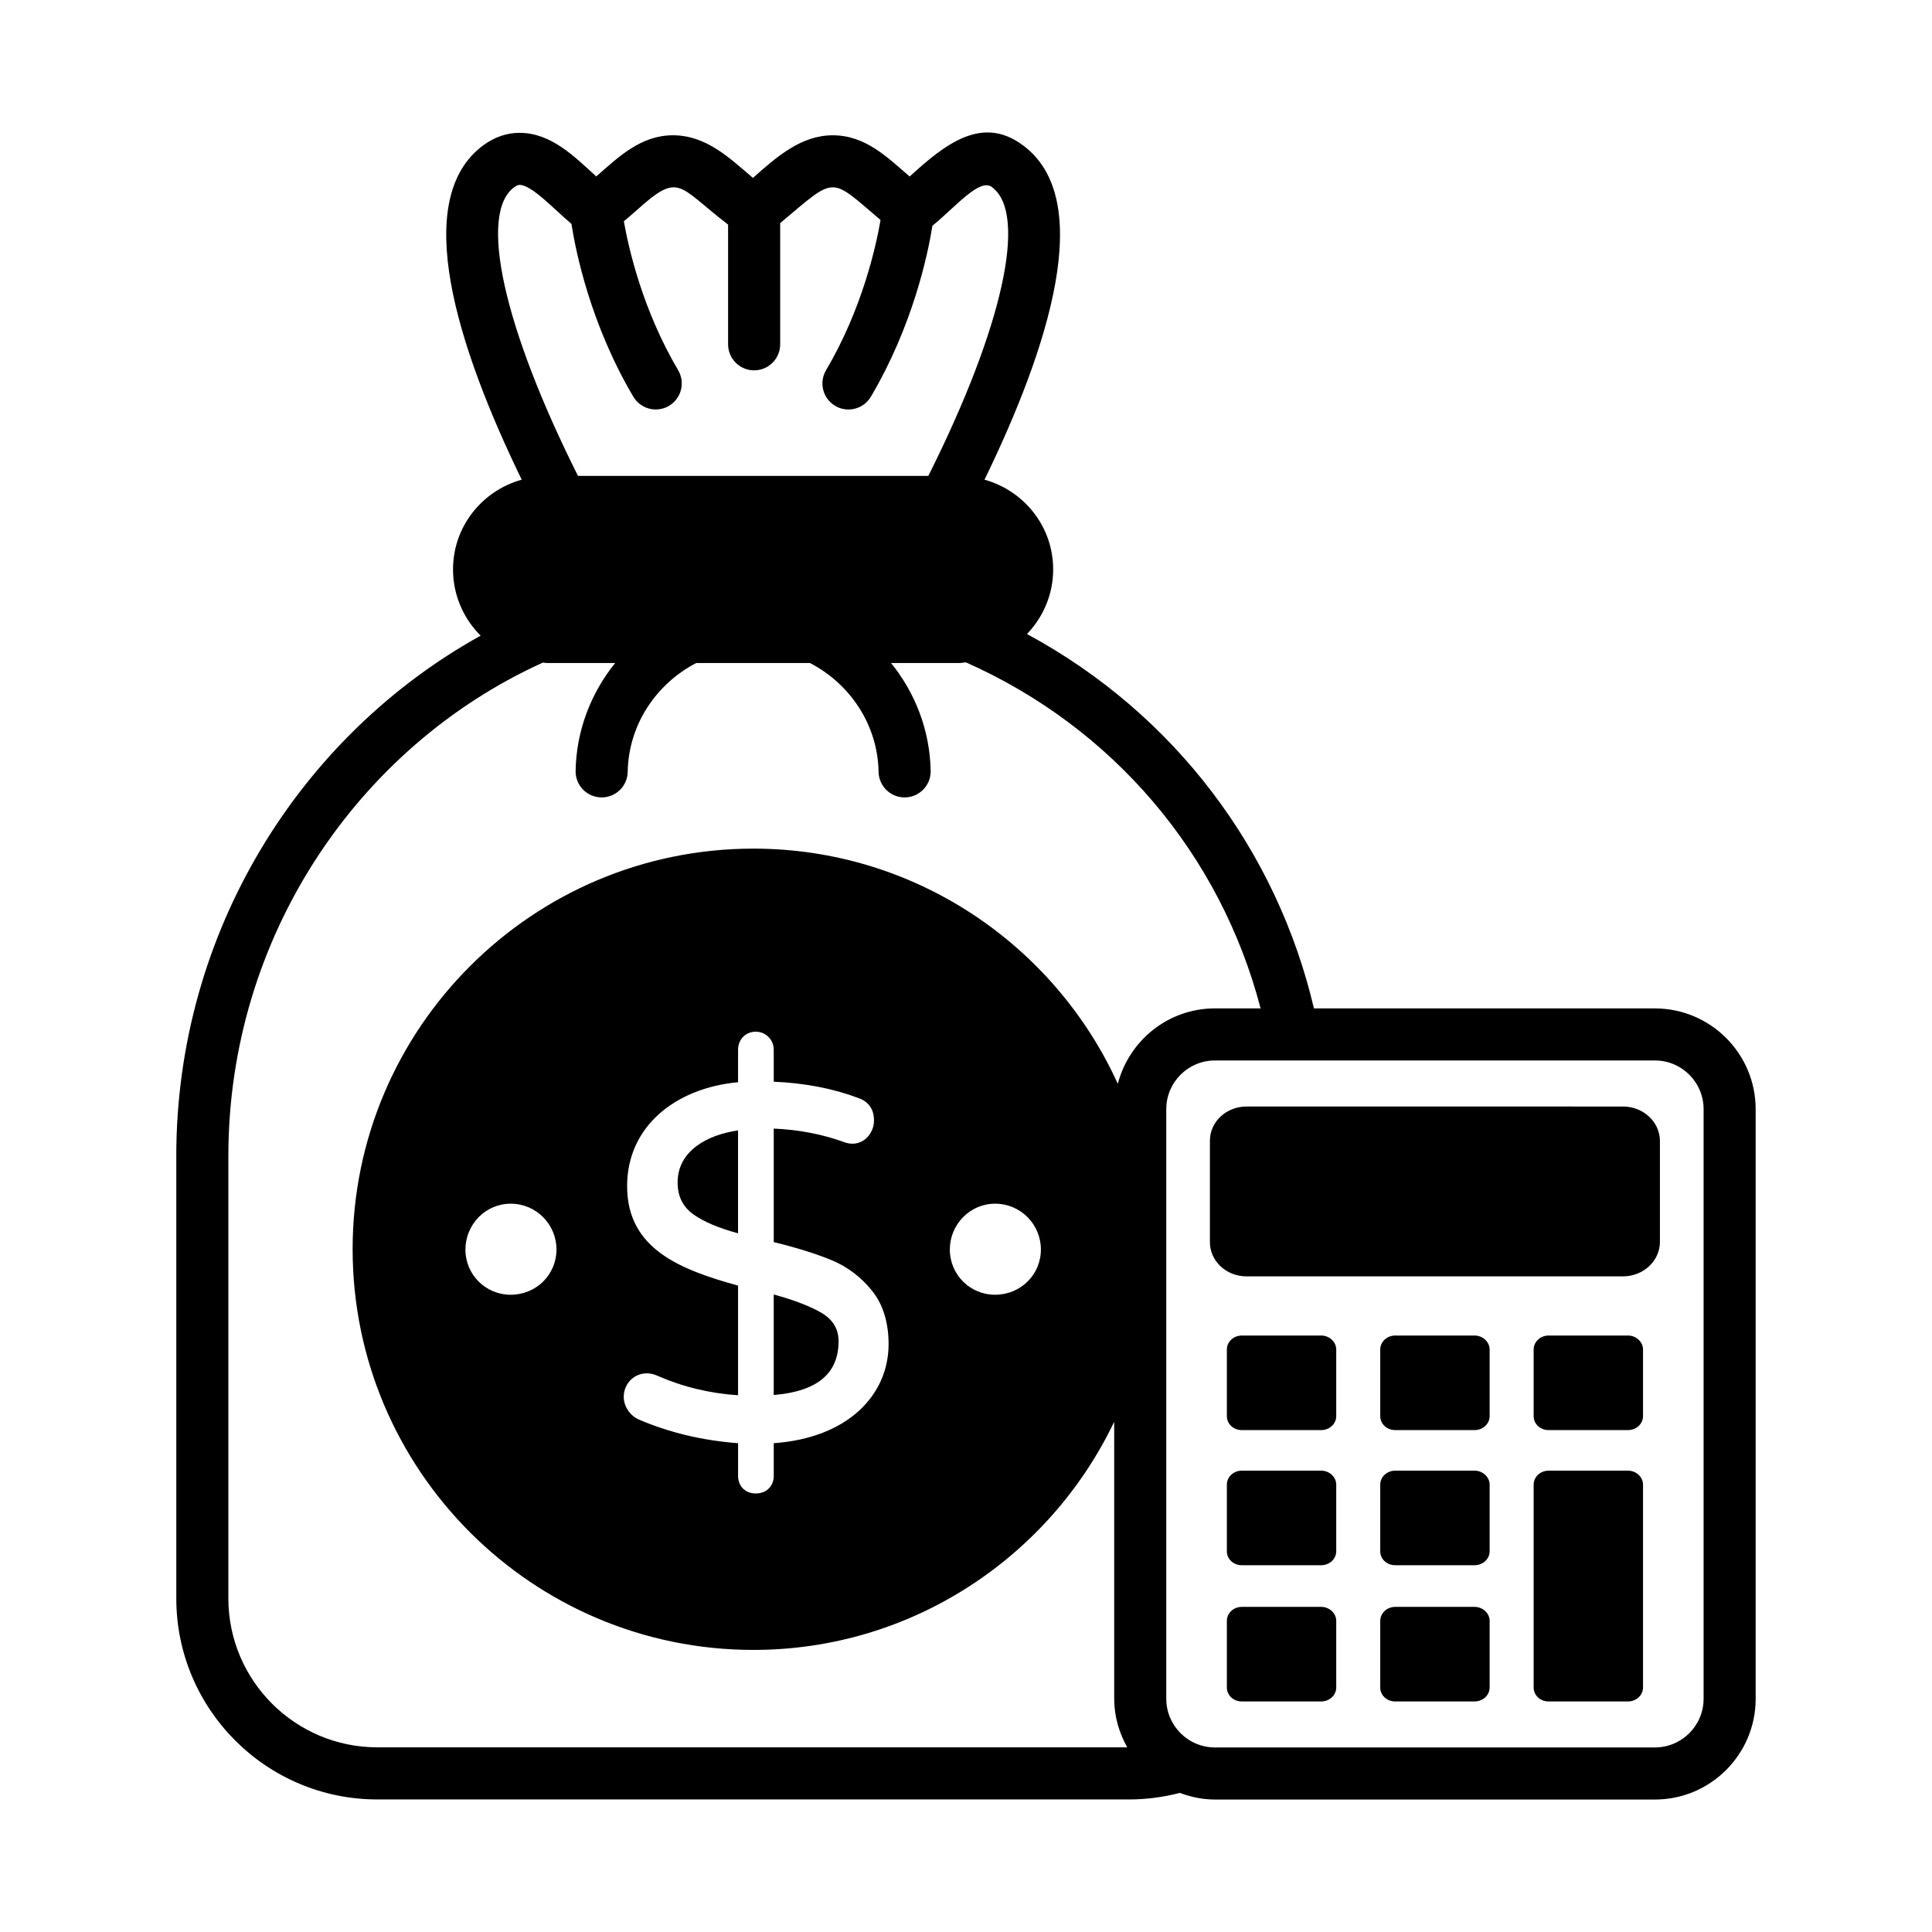
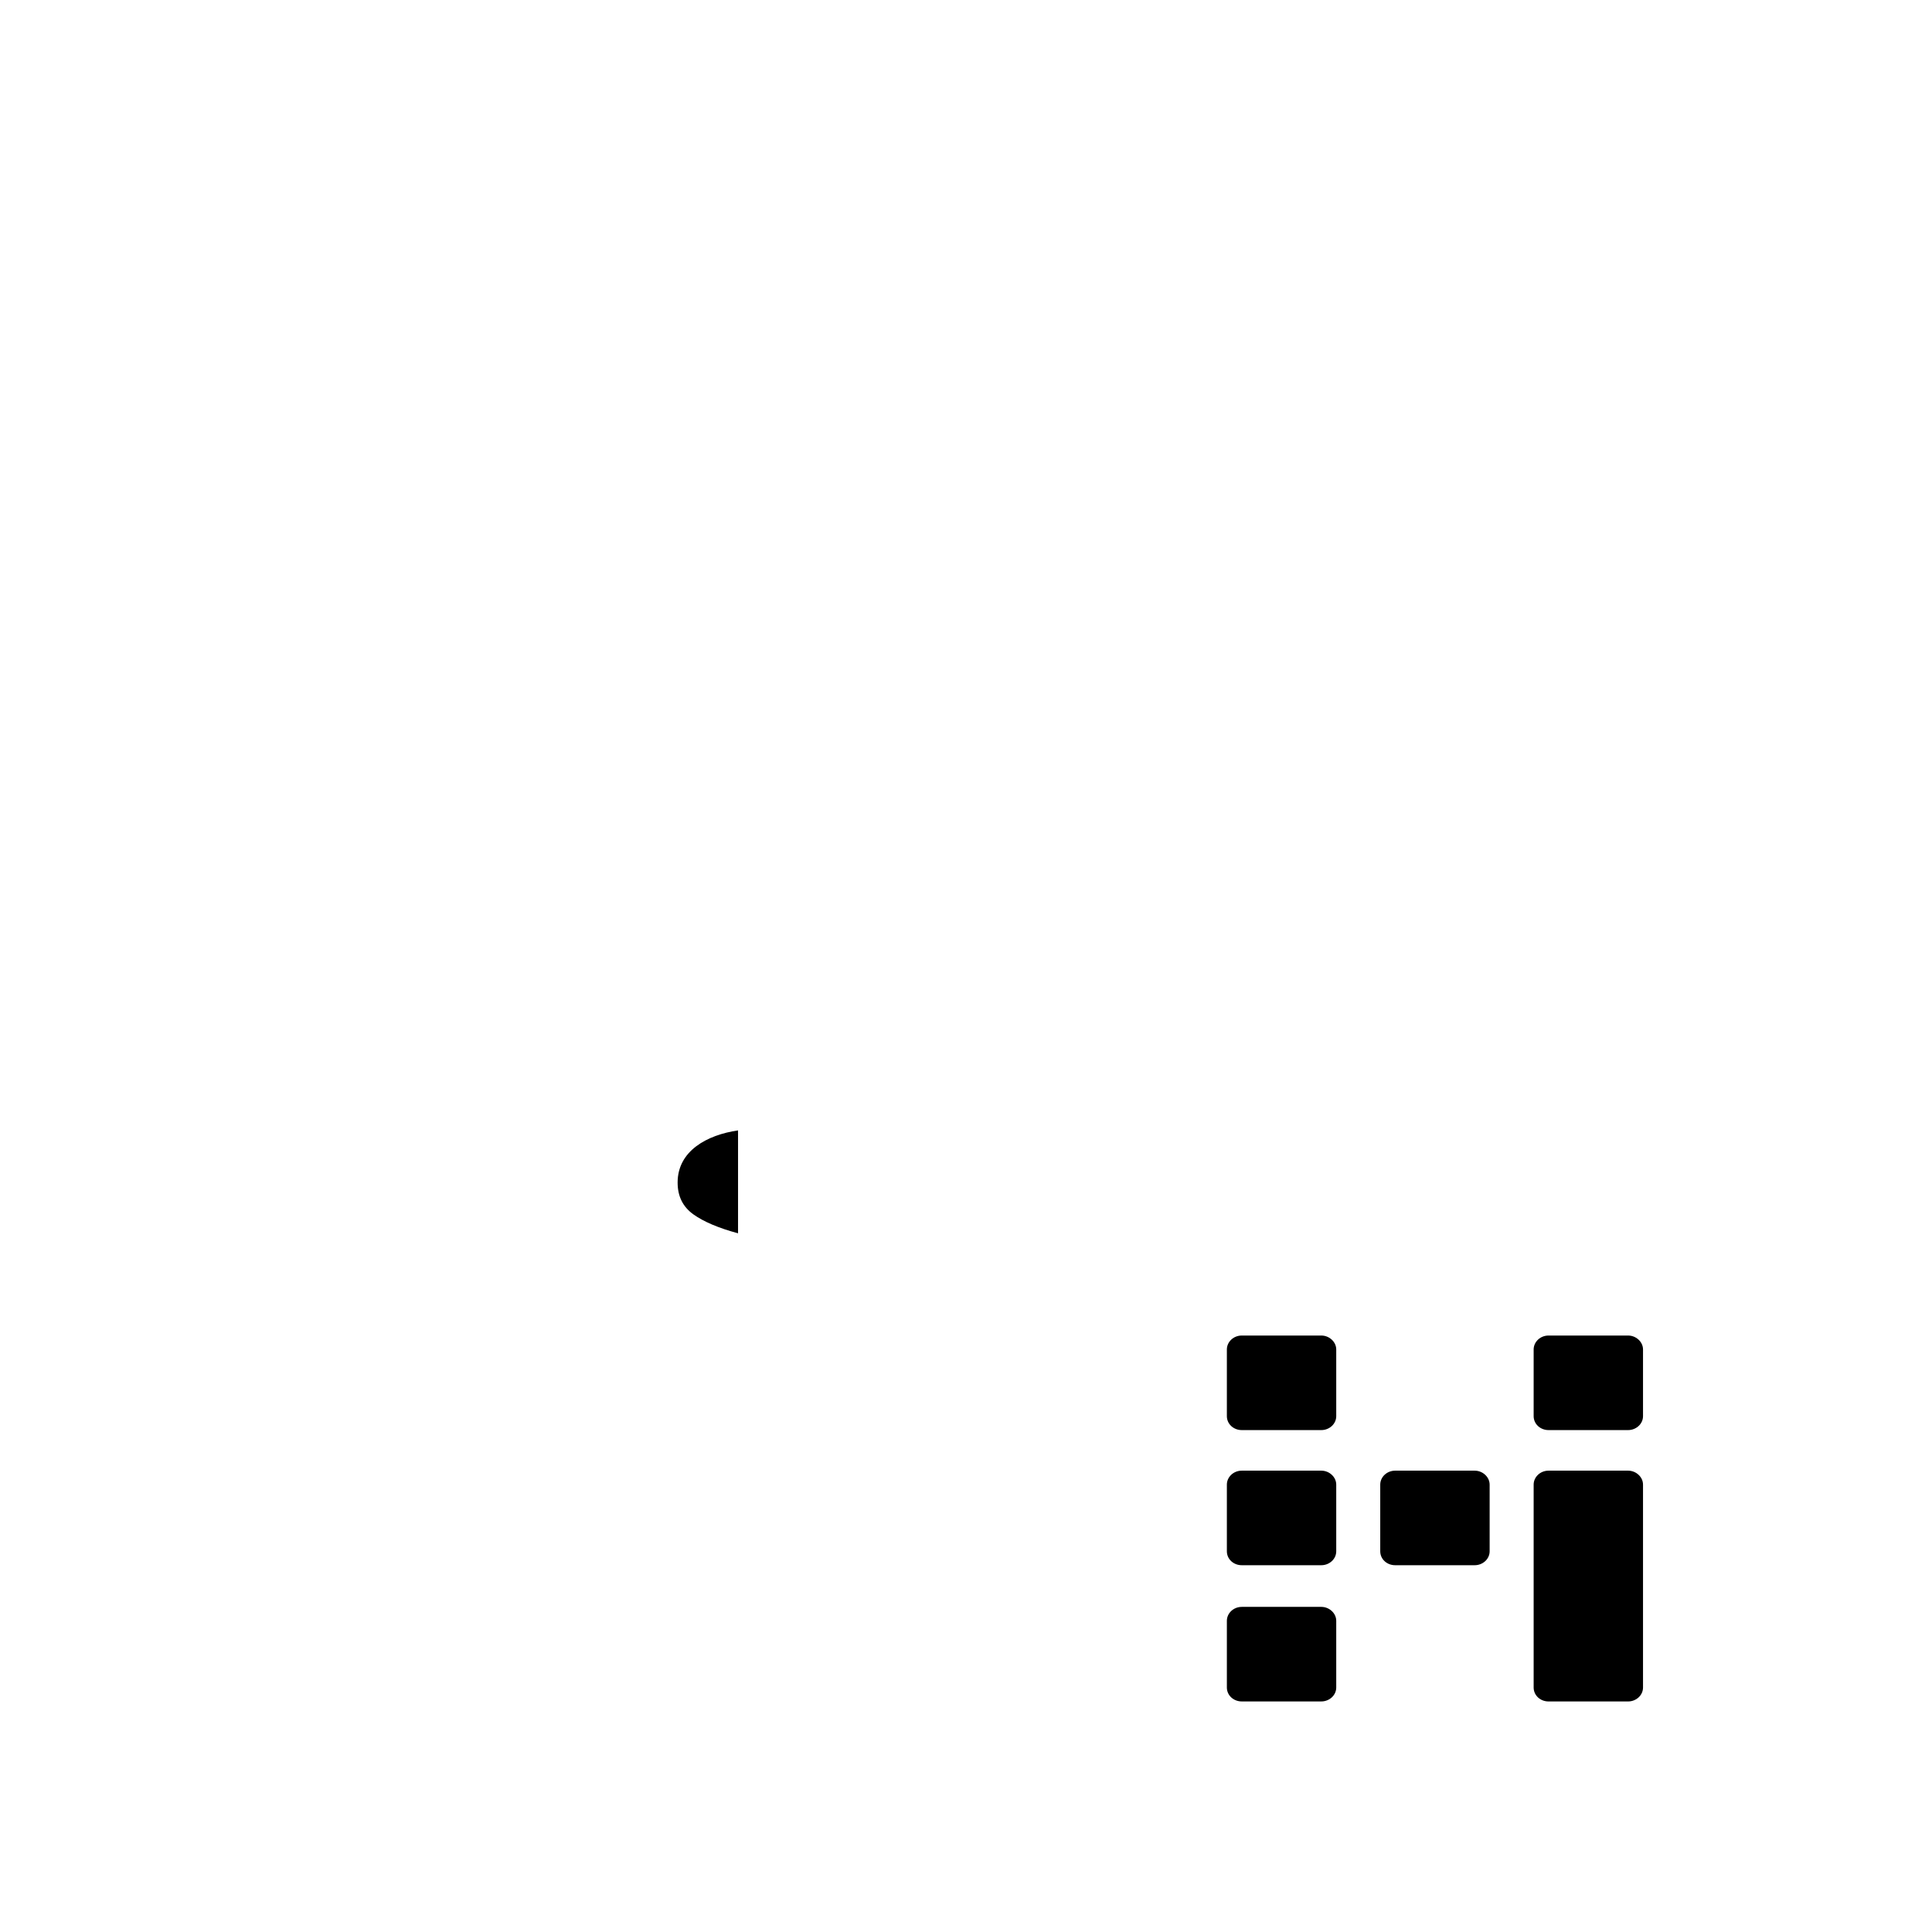
<svg xmlns="http://www.w3.org/2000/svg" fill="#000000" width="800px" height="800px" version="1.1" viewBox="144 144 512 512">
  <g>
-     <path d="m190.72 450.4v117.19c0 29.402 23.879 53.281 53.281 53.281h199.18c4.66 0 9.18-0.613 13.496-1.738 2.906 1.09 6.012 1.762 9.289 1.762h116.61c14.719 0 26.695-11.973 26.695-26.691l-0.004-156.27c0-14.719-11.977-26.691-26.695-26.691l-90.363-0.004c-9.762-41.562-36.641-77.938-76.051-99.215 4.277-4.457 6.945-10.477 6.945-17.113 0-11.406-7.75-20.887-18.195-23.789 16.969-34.922 29.707-74.387 10.078-88.691-10.715-7.887-20.379-0.383-29.918 8.348-5.879-5.062-11.688-10.926-20.371-10.926-8.391 0-14.852 5.688-21.16 11.297-6.211-5.293-12.367-11.297-21.203-11.297-8.523 0-14.387 5.727-20.32 10.902-5.676-5.137-11.852-11.551-20.355-11.551-3.293 0-6.457 1.066-9.457 3.207-19.633 14.309-6.945 53.703 10.059 88.707-10.449 2.902-18.203 12.383-18.203 23.793 0 6.84 2.805 13.051 7.32 17.547-47.902 26.555-80.66 78.582-80.66 137.95zm404.75-12.473v156.27c0 7.106-5.781 12.891-12.895 12.891h-116.61c-7.106 0-12.891-5.781-12.891-12.891v-156.27c0-7.106 5.781-12.891 12.891-12.891h116.61c7.113 0 12.895 5.781 12.895 12.891zm-315.18-244.33c0.312-0.227 0.91-0.602 1.383-0.602 3.262 0 9.062 6.398 13.762 10.32 1.141 7.32 5.035 26.578 16.395 45.809 1.289 2.18 3.586 3.394 5.949 3.394 1.191 0 2.402-0.309 3.5-0.961 3.281-1.938 4.375-6.172 2.434-9.453-9.414-15.941-13.117-32.262-14.387-39.465 0.922-0.762 1.906-1.609 3.078-2.644 11.758-10.574 10.902-6.957 24.547 3.527v31.719c0 3.816 3.09 6.902 6.902 6.902s6.902-3.086 6.902-6.902v-32.117c15.039-12.621 12.953-12.383 26.598-0.832-1.203 6.988-4.859 23.582-14.445 39.82-1.941 3.281-0.848 7.516 2.434 9.453 1.102 0.648 2.309 0.961 3.5 0.961 2.363 0 4.66-1.215 5.949-3.394 11.121-18.836 15.082-37.66 16.312-45.312 6.203-5.062 12.469-12.672 15.738-10.262 9.645 7.027 2.848 37.34-16.824 76.555l-92.848-0.004c-19.672-39.215-26.469-69.527-16.879-76.512zm7.578 126c0.336 0.012 0.652 0.102 0.992 0.102h18.172c-6.367 7.875-10.297 17.801-10.488 28.598-0.066 3.816 2.969 6.957 6.781 7.023 0.039 0.004 0.082 0.004 0.125 0.004 3.754 0 6.832-3.008 6.898-6.777 0.223-12.578 7.633-23.391 18.172-28.848h30.117c10.551 5.457 17.969 16.266 18.195 28.848 0.066 3.766 3.144 6.777 6.898 6.777 0.043 0 0.086 0 0.129-0.004 3.812-0.066 6.844-3.207 6.777-7.023-0.195-10.797-4.125-20.723-10.5-28.598h18.184c0.566 0 1.098-0.133 1.656-0.168 38.941 17.277 67.418 50.777 78.098 91.703h-12.109c-12.391 0-22.738 8.523-25.734 19.984-16.676-36.711-53.695-62.324-96.57-62.324-58.594 0-106.21 47.621-106.21 106.14 0 58.594 47.621 106.21 106.21 106.21 42.117 0 78.531-24.742 95.613-60.457v73.406c0 4.688 1.32 9.031 3.453 12.867h-198.73c-21.738 0-39.477-17.668-39.477-39.477v-117.19c0-58.168 34.383-108.6 83.344-130.8zm131.98 155.54c0 6.637-5.348 11.984-12.148 11.984-6.644 0-11.984-5.344-11.984-11.984s5.34-12.148 11.984-12.148c6.805 0 12.148 5.508 12.148 12.148zm-106.41 45.109c-2.457-1.02-4.141-3.496-4.141-6.074 0-4.484 4.453-7.637 8.902-5.594 6.762 2.969 13.941 4.695 21.395 5.176v-29.055c-15.398-4.258-29.402-9.738-29.402-26.363 0-15.953 12.988-26.027 29.402-27.535v-8.625c0-2.566 1.863-4.766 4.691-4.766 2.613 0 4.762 2.086 4.762 4.766v8.488c8.352 0.344 15.941 1.863 22.496 4.348 2.691 0.969 4.074 2.969 4.074 5.934 0 3.926-3.648 7.578-8.281 5.59-5.66-2-11.801-3.176-18.289-3.449v30.09c6.074 1.449 11.25 3.106 15.32 4.766 4.281 1.793 7.867 4.551 10.699 8.074 2.898 3.586 4.418 8.352 4.418 14.215 0 13.27-10.578 24.824-30.434 26.227v8.695c0 2.516-1.754 4.625-4.762 4.625-2.934 0-4.691-2.07-4.691-4.625v-8.695c-9.25-0.691-18.086-2.758-26.16-6.211zm-21.965-45.109c0 6.637-5.348 11.984-12.148 11.984-6.641 0-11.984-5.344-11.984-11.984s5.344-12.148 11.984-12.148c6.801 0 12.148 5.508 12.148 12.148z" />
    <path d="m339.59 443.57c-8.234 1.191-16.012 5.445-16.012 13.805 0 3.66 1.379 6.418 4.141 8.422 2.691 1.93 6.695 3.656 11.871 5.039z" />
-     <path d="m366.23 499.41c0-3.176-1.449-5.59-4.348-7.387-2.898-1.727-7.246-3.449-12.836-4.969v26.641c11.527-0.969 17.184-5.66 17.184-14.285z" />
-     <path d="m464.64 473.2c0 4.996 4.344 9.051 9.699 9.051h99.777c5.379 0 9.781-4.109 9.781-9.125v-26.762c0-5.019-4.398-9.125-9.777-9.125l-99.781-0.004c-5.359 0-9.699 4.055-9.699 9.051z" />
    <path d="m494.16 569.84h-21.07c-2.219 0-3.957 1.699-3.957 3.695v17.668c0 2.066 1.742 3.695 3.957 3.695h21.07c2.137 0 3.957-1.629 3.957-3.695v-17.668c0-1.996-1.82-3.695-3.957-3.695z" />
-     <path d="m534.81 569.84h-21.07c-2.219 0-3.961 1.699-3.961 3.695v17.668c0 2.066 1.742 3.695 3.961 3.695h21.07c2.137 0 3.961-1.629 3.961-3.695v-17.668c-0.004-1.996-1.824-3.695-3.961-3.695z" />
    <path d="m494.16 533.74h-21.07c-2.219 0-3.957 1.699-3.957 3.695v17.668c0 2.07 1.742 3.695 3.957 3.695h21.07c2.137 0 3.957-1.625 3.957-3.695v-17.668c0-1.996-1.82-3.695-3.957-3.695z" />
    <path d="m534.81 533.74h-21.07c-2.219 0-3.961 1.699-3.961 3.695v17.668c0 2.07 1.742 3.695 3.961 3.695h21.07c2.137 0 3.961-1.625 3.961-3.695v-17.668c-0.004-1.996-1.824-3.695-3.961-3.695z" />
    <path d="m575.46 533.74h-21.07c-2.219 0-3.957 1.699-3.957 3.695v53.773c0 2.066 1.742 3.695 3.957 3.695h21.07c2.137 0 3.957-1.629 3.957-3.695v-53.773c0.004-1.996-1.82-3.695-3.957-3.695z" />
    <path d="m494.16 497.93h-21.07c-2.219 0-3.957 1.699-3.957 3.695v17.668c0 2.066 1.742 3.695 3.957 3.695h21.07c2.137 0 3.957-1.629 3.957-3.695v-17.668c0-1.996-1.82-3.695-3.957-3.695z" />
-     <path d="m534.81 497.93h-21.07c-2.219 0-3.961 1.699-3.961 3.695v17.668c0 2.066 1.742 3.695 3.961 3.695h21.07c2.137 0 3.961-1.629 3.961-3.695v-17.668c-0.004-1.996-1.824-3.695-3.961-3.695z" />
    <path d="m575.46 497.93h-21.07c-2.219 0-3.957 1.699-3.957 3.695v17.668c0 2.066 1.742 3.695 3.957 3.695h21.07c2.137 0 3.957-1.629 3.957-3.695v-17.668c0.004-1.996-1.82-3.695-3.957-3.695z" />
  </g>
</svg>